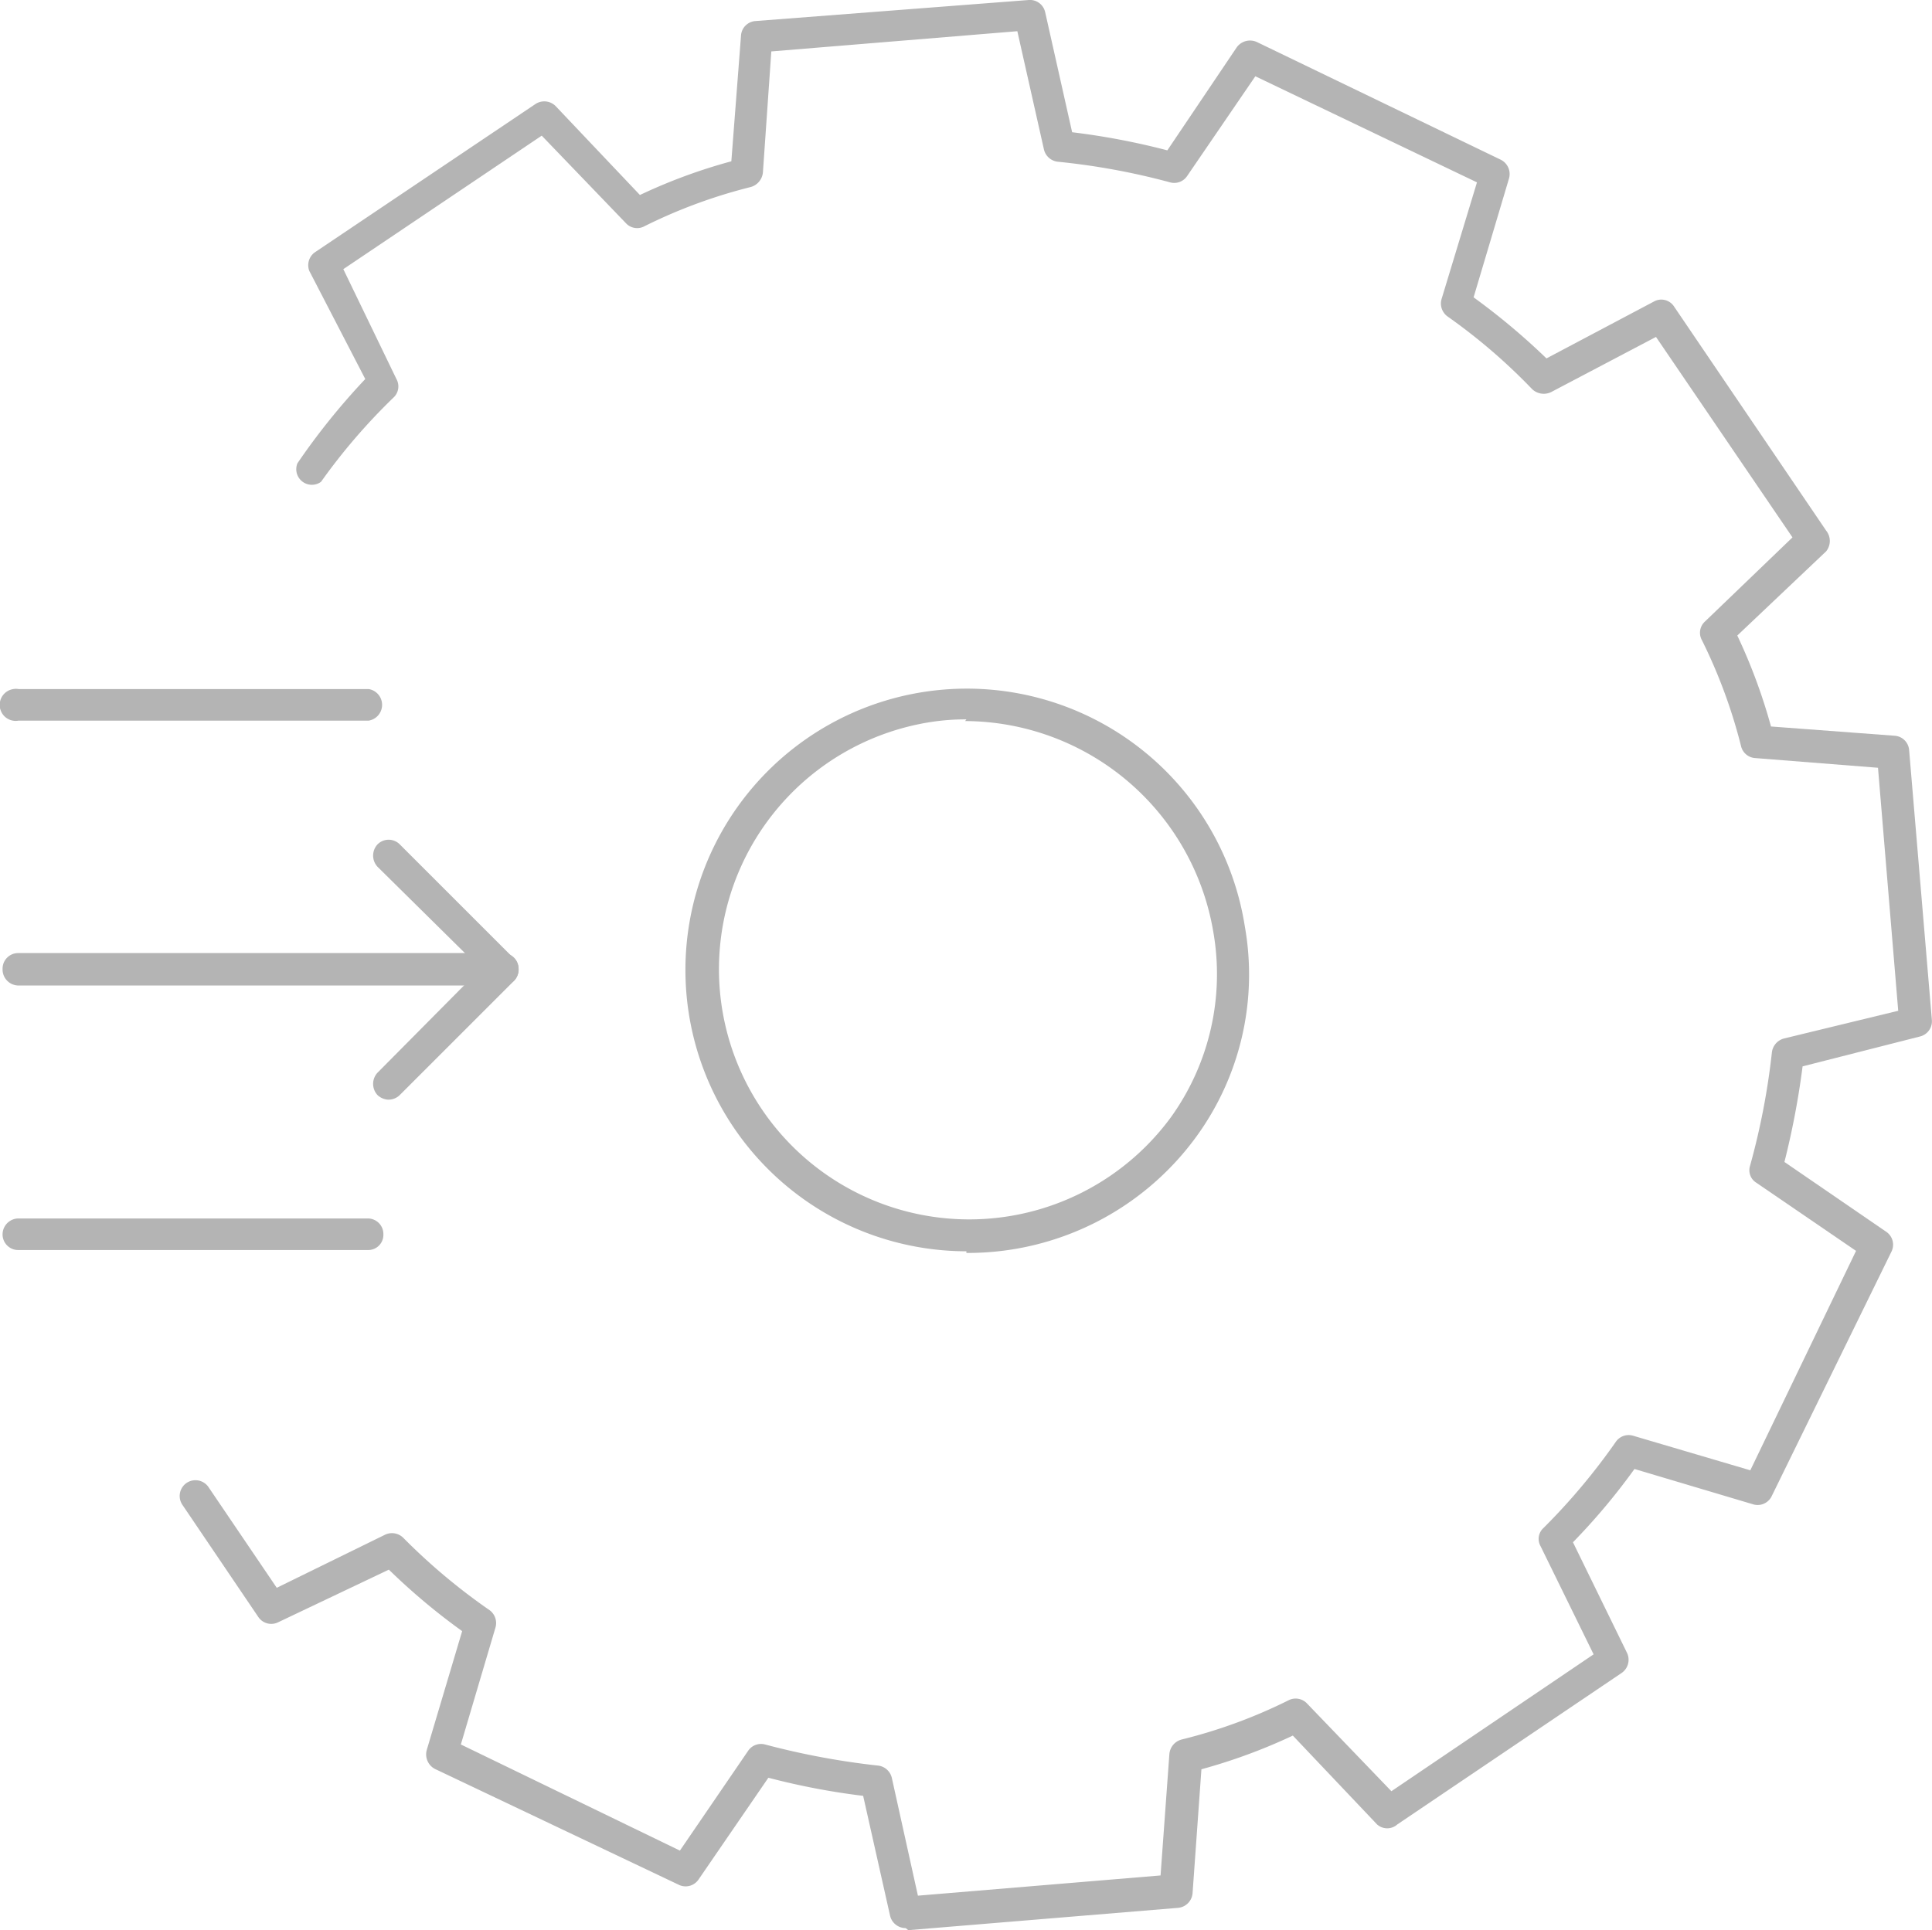
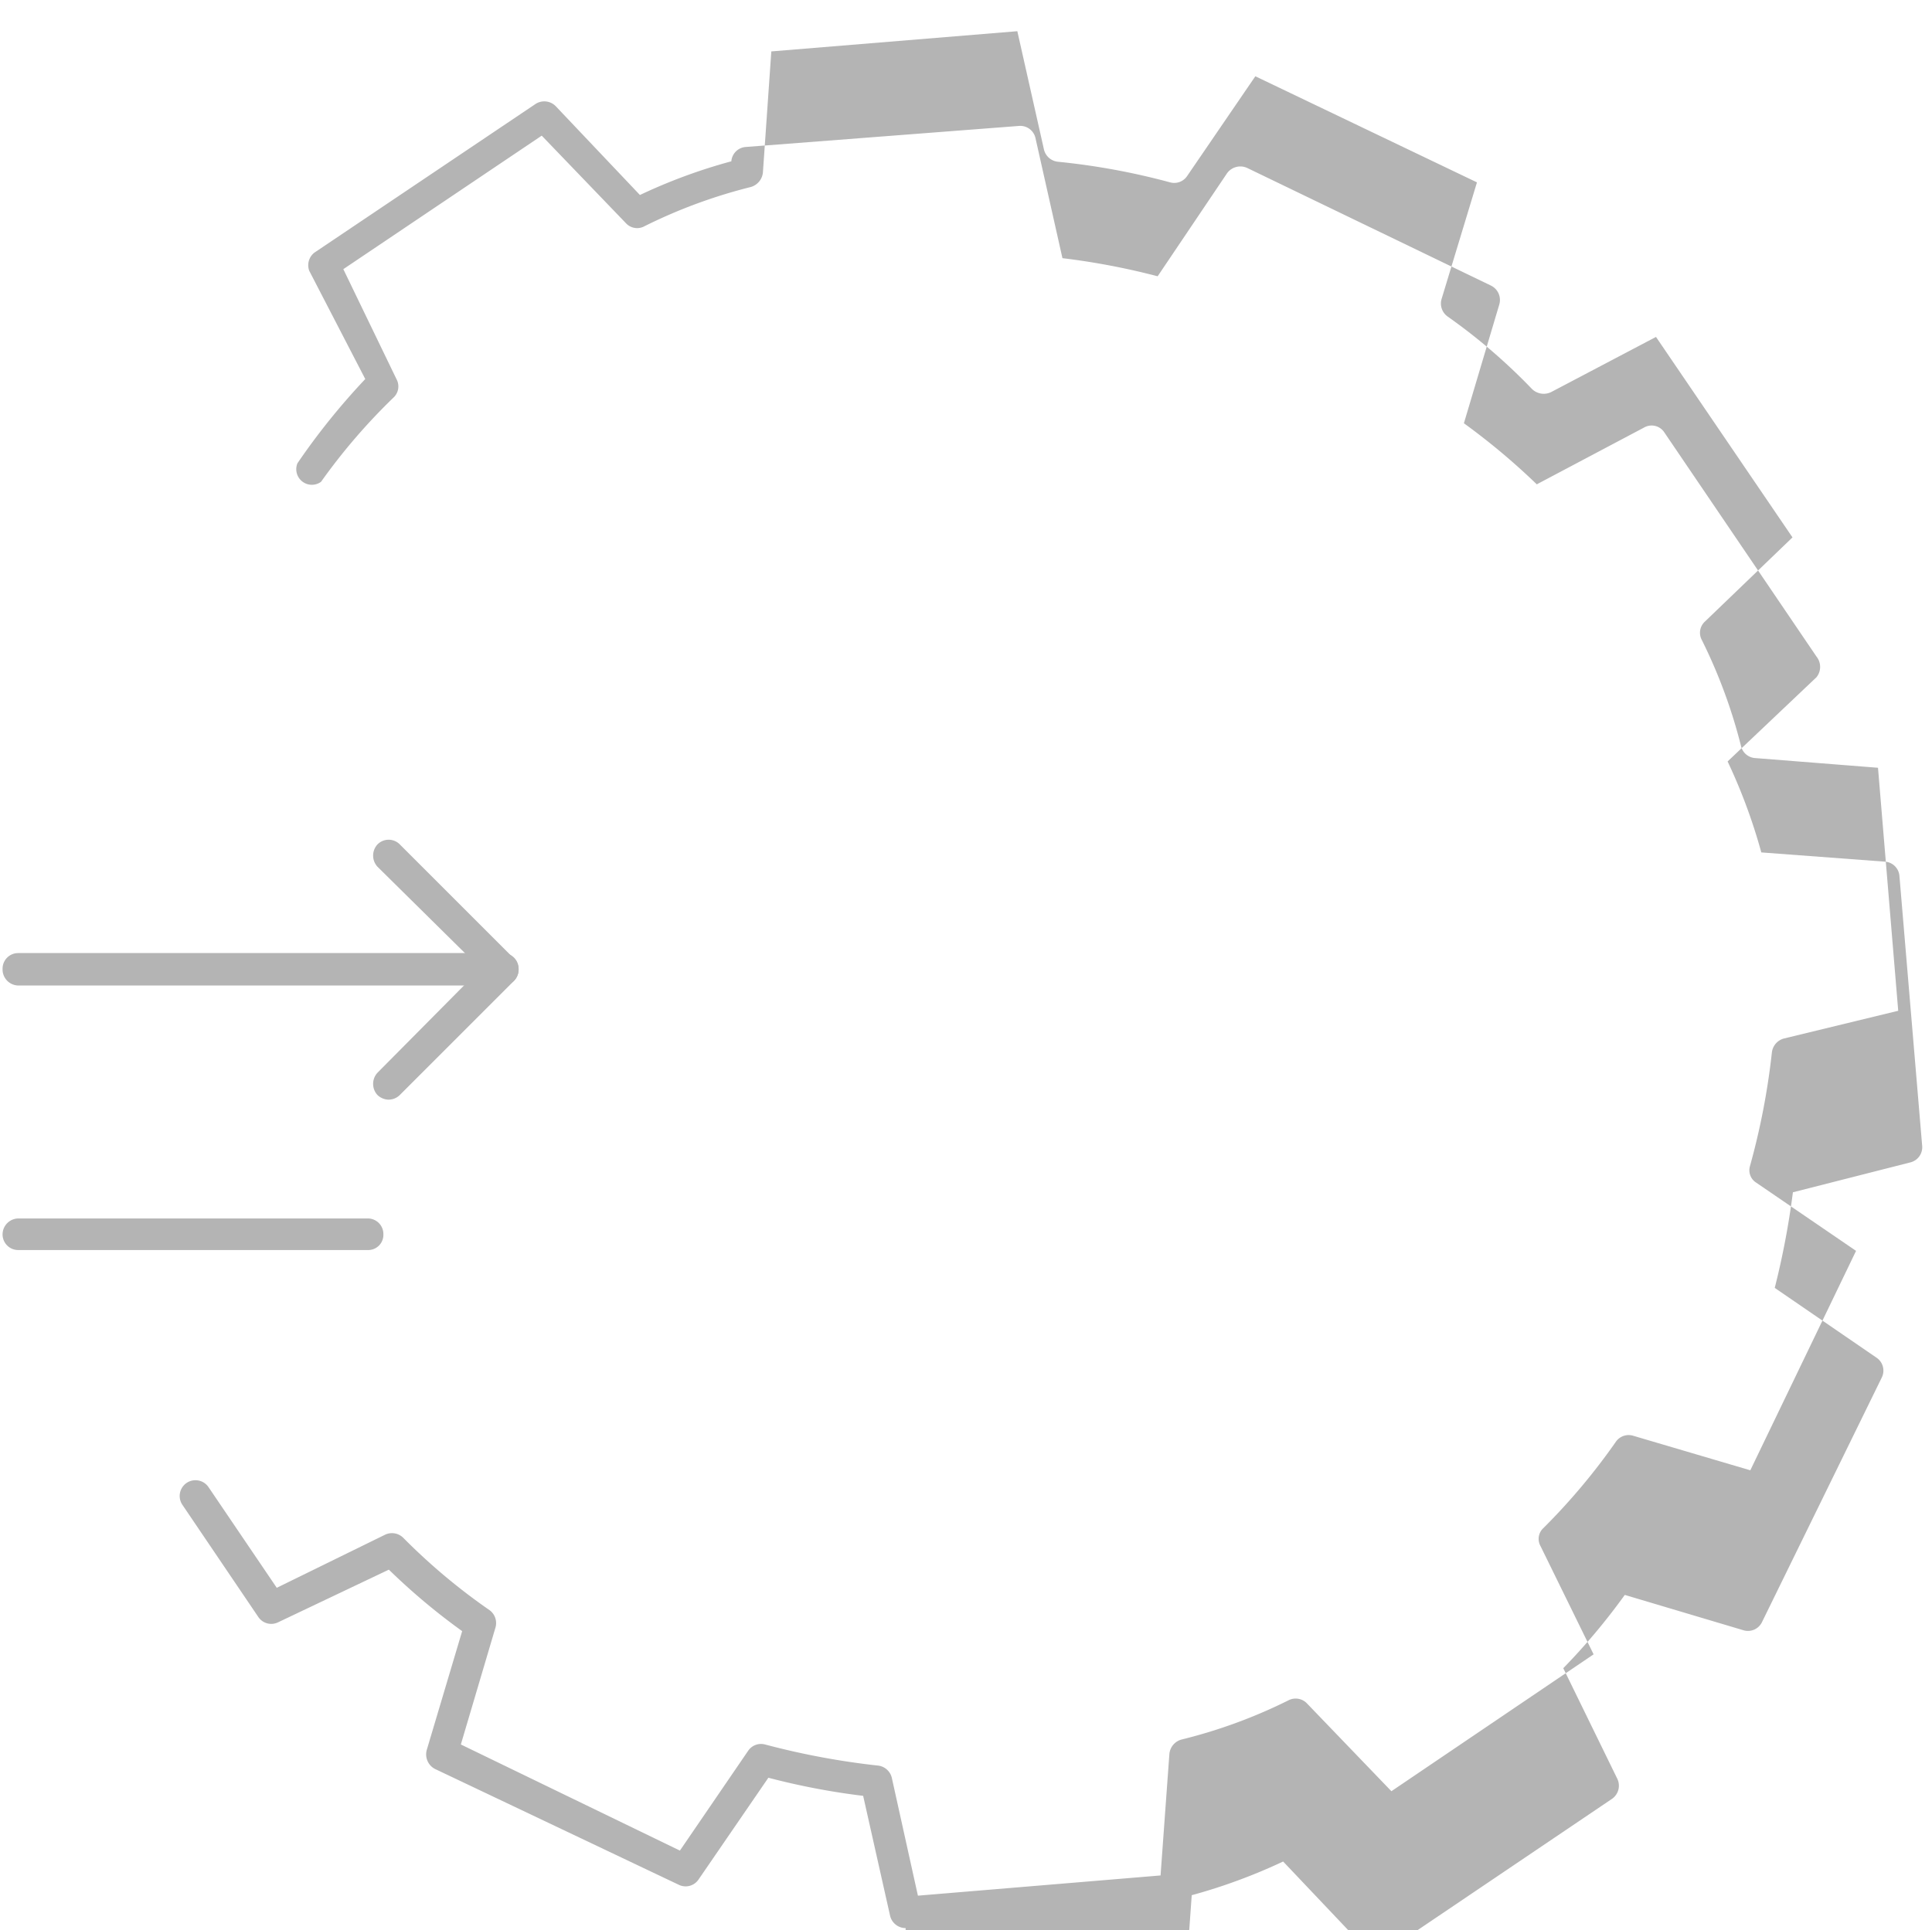
<svg xmlns="http://www.w3.org/2000/svg" width="45.863" height="45.831" viewBox="0 0 45.863 45.831">
  <defs>
    <clipPath id="clip-path">
      <rect id="Rectangle_553" data-name="Rectangle 553" width="45.863" height="45.831" transform="translate(0 0)" fill="none" />
    </clipPath>
  </defs>
  <g id="modernize_icon" data-name="modernize icon" transform="translate(0 0)" clip-path="url(#clip-path)">
    <path id="Path_18322" data-name="Path 18322" d="M11.941,23.4H.441a.38.38,0,0,1-.38-.379V23a.37.37,0,0,1,.37-.37h11.51a.37.37,0,0,1,.37.37.381.381,0,0,1-.359.4h-.011" fill="#b4b4b4" />
    <path id="Path_18323" data-name="Path 18323" d="M9.231,26.111a.4.4,0,0,1-.27-.11.391.391,0,0,1,0-.53L11.411,23l-2.45-2.42a.391.391,0,0,1,0-.53.371.371,0,0,1,.523-.007l.007.007,2.71,2.71a.359.359,0,0,1,.11.26.388.388,0,0,1-.11.27L9.491,26a.378.378,0,0,1-.26.11" fill="#b4b4b4" />
-     <path id="Path_18324" data-name="Path 18324" d="M8.752,17.111H.441a.38.38,0,1,1-.122-.75.357.357,0,0,1,.122,0H8.752a.38.38,0,0,1,0,.75" fill="#b4b4b4" />
    <path id="Path_18325" data-name="Path 18325" d="M8.731,29.681H.441a.371.371,0,0,1-.38-.36v-.01a.38.38,0,0,1,.38-.38h8.29a.37.37,0,0,1,.37.37v.01a.36.36,0,0,1-.35.37h-.02" fill="#b4b4b4" />
-     <path id="Path_18326" data-name="Path 18326" d="M21.5,45.781a.38.38,0,0,1-.37-.29l-.64-2.85a16.847,16.847,0,0,1-2.25-.43l-1.66,2.42a.37.37,0,0,1-.47.12L10.321,42a.39.39,0,0,1-.19-.45l.84-2.82a15.267,15.267,0,0,1-1.74-1.46L6.6,38.521a.37.37,0,0,1-.47-.13l-1.8-2.66a.374.374,0,1,1,.62-.42l1.62,2.39,2.57-1.26a.381.381,0,0,1,.43.07,14.46,14.46,0,0,0,2.05,1.72.38.38,0,0,1,.14.42l-.82,2.77,5.2,2.52,1.62-2.37a.369.369,0,0,1,.4-.15,18.2,18.2,0,0,0,2.67.5.38.38,0,0,1,.34.29l.62,2.8,5.76-.48.21-2.89a.391.391,0,0,1,.3-.34,12.245,12.245,0,0,0,2.53-.93.37.37,0,0,1,.44.08l2,2.08,4.8-3.25-1.26-2.57a.349.349,0,0,1,.07-.43,15.04,15.04,0,0,0,1.72-2.05.369.369,0,0,1,.41-.14l2.78.82,2.51-5.21-2.37-1.62a.347.347,0,0,1-.149-.39A16.969,16.969,0,0,0,42.061,25a.39.39,0,0,1,.28-.34l2.72-.66-.48-5.77L41.671,18a.369.369,0,0,1-.34-.28,12.5,12.5,0,0,0-.93-2.52.36.36,0,0,1,.07-.44l2.08-2L39.311,8l-2.49,1.31a.4.4,0,0,1-.45-.07,13.775,13.775,0,0,0-2-1.72.379.379,0,0,1-.15-.42l.84-2.77L29.8,1.811l-1.62,2.37a.369.369,0,0,1-.4.15,16.452,16.452,0,0,0-2.66-.49.38.38,0,0,1-.34-.3l-.63-2.8-5.84.48-.2,2.88a.4.4,0,0,1-.29.34,12.378,12.378,0,0,0-2.52.93.361.361,0,0,1-.44-.07l-2-2.08-4.71,3.17L9.411,9a.361.361,0,0,1-.07.44,14.315,14.315,0,0,0-1.72,2,.37.37,0,0,1-.56-.44,16.2,16.2,0,0,1,1.61-2l-1.33-2.57A.38.38,0,0,1,7.461,6l5.25-3.53a.38.38,0,0,1,.48.05l2,2.11a12.98,12.98,0,0,1,2.17-.8l.23-2.99a.369.369,0,0,1,.34-.34l6.49-.5a.37.37,0,0,1,.39.29l.64,2.85a17.023,17.023,0,0,1,2.26.43l1.65-2.45a.39.39,0,0,1,.48-.12l5.78,2.79a.38.38,0,0,1,.2.45l-.84,2.82a16.08,16.08,0,0,1,1.73,1.45l2.55-1.35a.36.36,0,0,1,.48.12l3.61,5.32a.391.391,0,0,1,0,.49l-2.11,2a13.272,13.272,0,0,1,.8,2.16l2.939.22a.369.369,0,0,1,.34.34l.54,6.41a.371.371,0,0,1-.28.39l-2.789.71a19.2,19.2,0,0,1-.431,2.27l2.42,1.66a.37.37,0,0,1,.12.47l-2.84,5.8a.37.37,0,0,1-.44.2l-2.82-.84a15.266,15.266,0,0,1-1.46,1.74l1.28,2.62a.38.38,0,0,1-.12.48l-5.33,3.6a.36.36,0,0,1-.48,0l-2-2.11a13.318,13.318,0,0,1-2.17.8l-.21,2.94a.38.38,0,0,1-.34.35l-6.41.53Z" fill="#b4b4b4" />
-     <path id="Path_18327" data-name="Path 18327" d="M22.941,29.711A6.68,6.68,0,1,1,29.551,22a6.539,6.539,0,0,1-1.16,5,6.707,6.707,0,0,1-5.45,2.75Zm0-12.63a5.413,5.413,0,0,0-.89.07,5.94,5.94,0,1,0,5.75,9.37,5.822,5.822,0,0,0,1-4.4,6,6,0,0,0-5.89-5Z" fill="#b4b4b4" />
+     <path id="Path_18326" data-name="Path 18326" d="M21.5,45.781a.38.38,0,0,1-.37-.29l-.64-2.85a16.847,16.847,0,0,1-2.25-.43l-1.66,2.42a.37.37,0,0,1-.47.12L10.321,42a.39.39,0,0,1-.19-.45l.84-2.82a15.267,15.267,0,0,1-1.74-1.46L6.6,38.521a.37.37,0,0,1-.47-.13l-1.8-2.66a.374.374,0,1,1,.62-.42l1.62,2.39,2.57-1.26a.381.381,0,0,1,.43.07,14.46,14.46,0,0,0,2.05,1.72.38.38,0,0,1,.14.42l-.82,2.77,5.2,2.52,1.62-2.37a.369.369,0,0,1,.4-.15,18.2,18.2,0,0,0,2.67.5.38.38,0,0,1,.34.29l.62,2.8,5.76-.48.21-2.89a.391.391,0,0,1,.3-.34,12.245,12.245,0,0,0,2.53-.93.37.37,0,0,1,.44.08l2,2.08,4.8-3.25-1.26-2.57a.349.349,0,0,1,.07-.43,15.04,15.04,0,0,0,1.72-2.05.369.369,0,0,1,.41-.14l2.78.82,2.51-5.21-2.37-1.62a.347.347,0,0,1-.149-.39A16.969,16.969,0,0,0,42.061,25a.39.39,0,0,1,.28-.34l2.72-.66-.48-5.77L41.671,18a.369.369,0,0,1-.34-.28,12.5,12.5,0,0,0-.93-2.52.36.36,0,0,1,.07-.44l2.08-2L39.311,8l-2.49,1.31a.4.4,0,0,1-.45-.07,13.775,13.775,0,0,0-2-1.72.379.379,0,0,1-.15-.42l.84-2.77L29.8,1.811l-1.62,2.37a.369.369,0,0,1-.4.15,16.452,16.452,0,0,0-2.66-.49.38.38,0,0,1-.34-.3l-.63-2.8-5.84.48-.2,2.88a.4.4,0,0,1-.29.34,12.378,12.378,0,0,0-2.52.93.361.361,0,0,1-.44-.07l-2-2.08-4.71,3.17L9.411,9a.361.361,0,0,1-.07.44,14.315,14.315,0,0,0-1.72,2,.37.37,0,0,1-.56-.44,16.2,16.2,0,0,1,1.61-2l-1.33-2.57A.38.38,0,0,1,7.461,6l5.25-3.53a.38.38,0,0,1,.48.05l2,2.11a12.98,12.98,0,0,1,2.17-.8a.369.369,0,0,1,.34-.34l6.49-.5a.37.37,0,0,1,.39.29l.64,2.85a17.023,17.023,0,0,1,2.26.43l1.65-2.45a.39.39,0,0,1,.48-.12l5.78,2.79a.38.38,0,0,1,.2.45l-.84,2.82a16.08,16.08,0,0,1,1.73,1.45l2.55-1.35a.36.36,0,0,1,.48.12l3.61,5.32a.391.391,0,0,1,0,.49l-2.11,2a13.272,13.272,0,0,1,.8,2.16l2.939.22a.369.369,0,0,1,.34.34l.54,6.41a.371.371,0,0,1-.28.39l-2.789.71a19.2,19.2,0,0,1-.431,2.27l2.42,1.66a.37.37,0,0,1,.12.47l-2.84,5.8a.37.37,0,0,1-.44.2l-2.82-.84a15.266,15.266,0,0,1-1.46,1.74l1.28,2.62a.38.38,0,0,1-.12.48l-5.33,3.6a.36.36,0,0,1-.48,0l-2-2.11a13.318,13.318,0,0,1-2.17.8l-.21,2.94a.38.38,0,0,1-.34.35l-6.41.53Z" fill="#b4b4b4" />
  </g>
</svg>